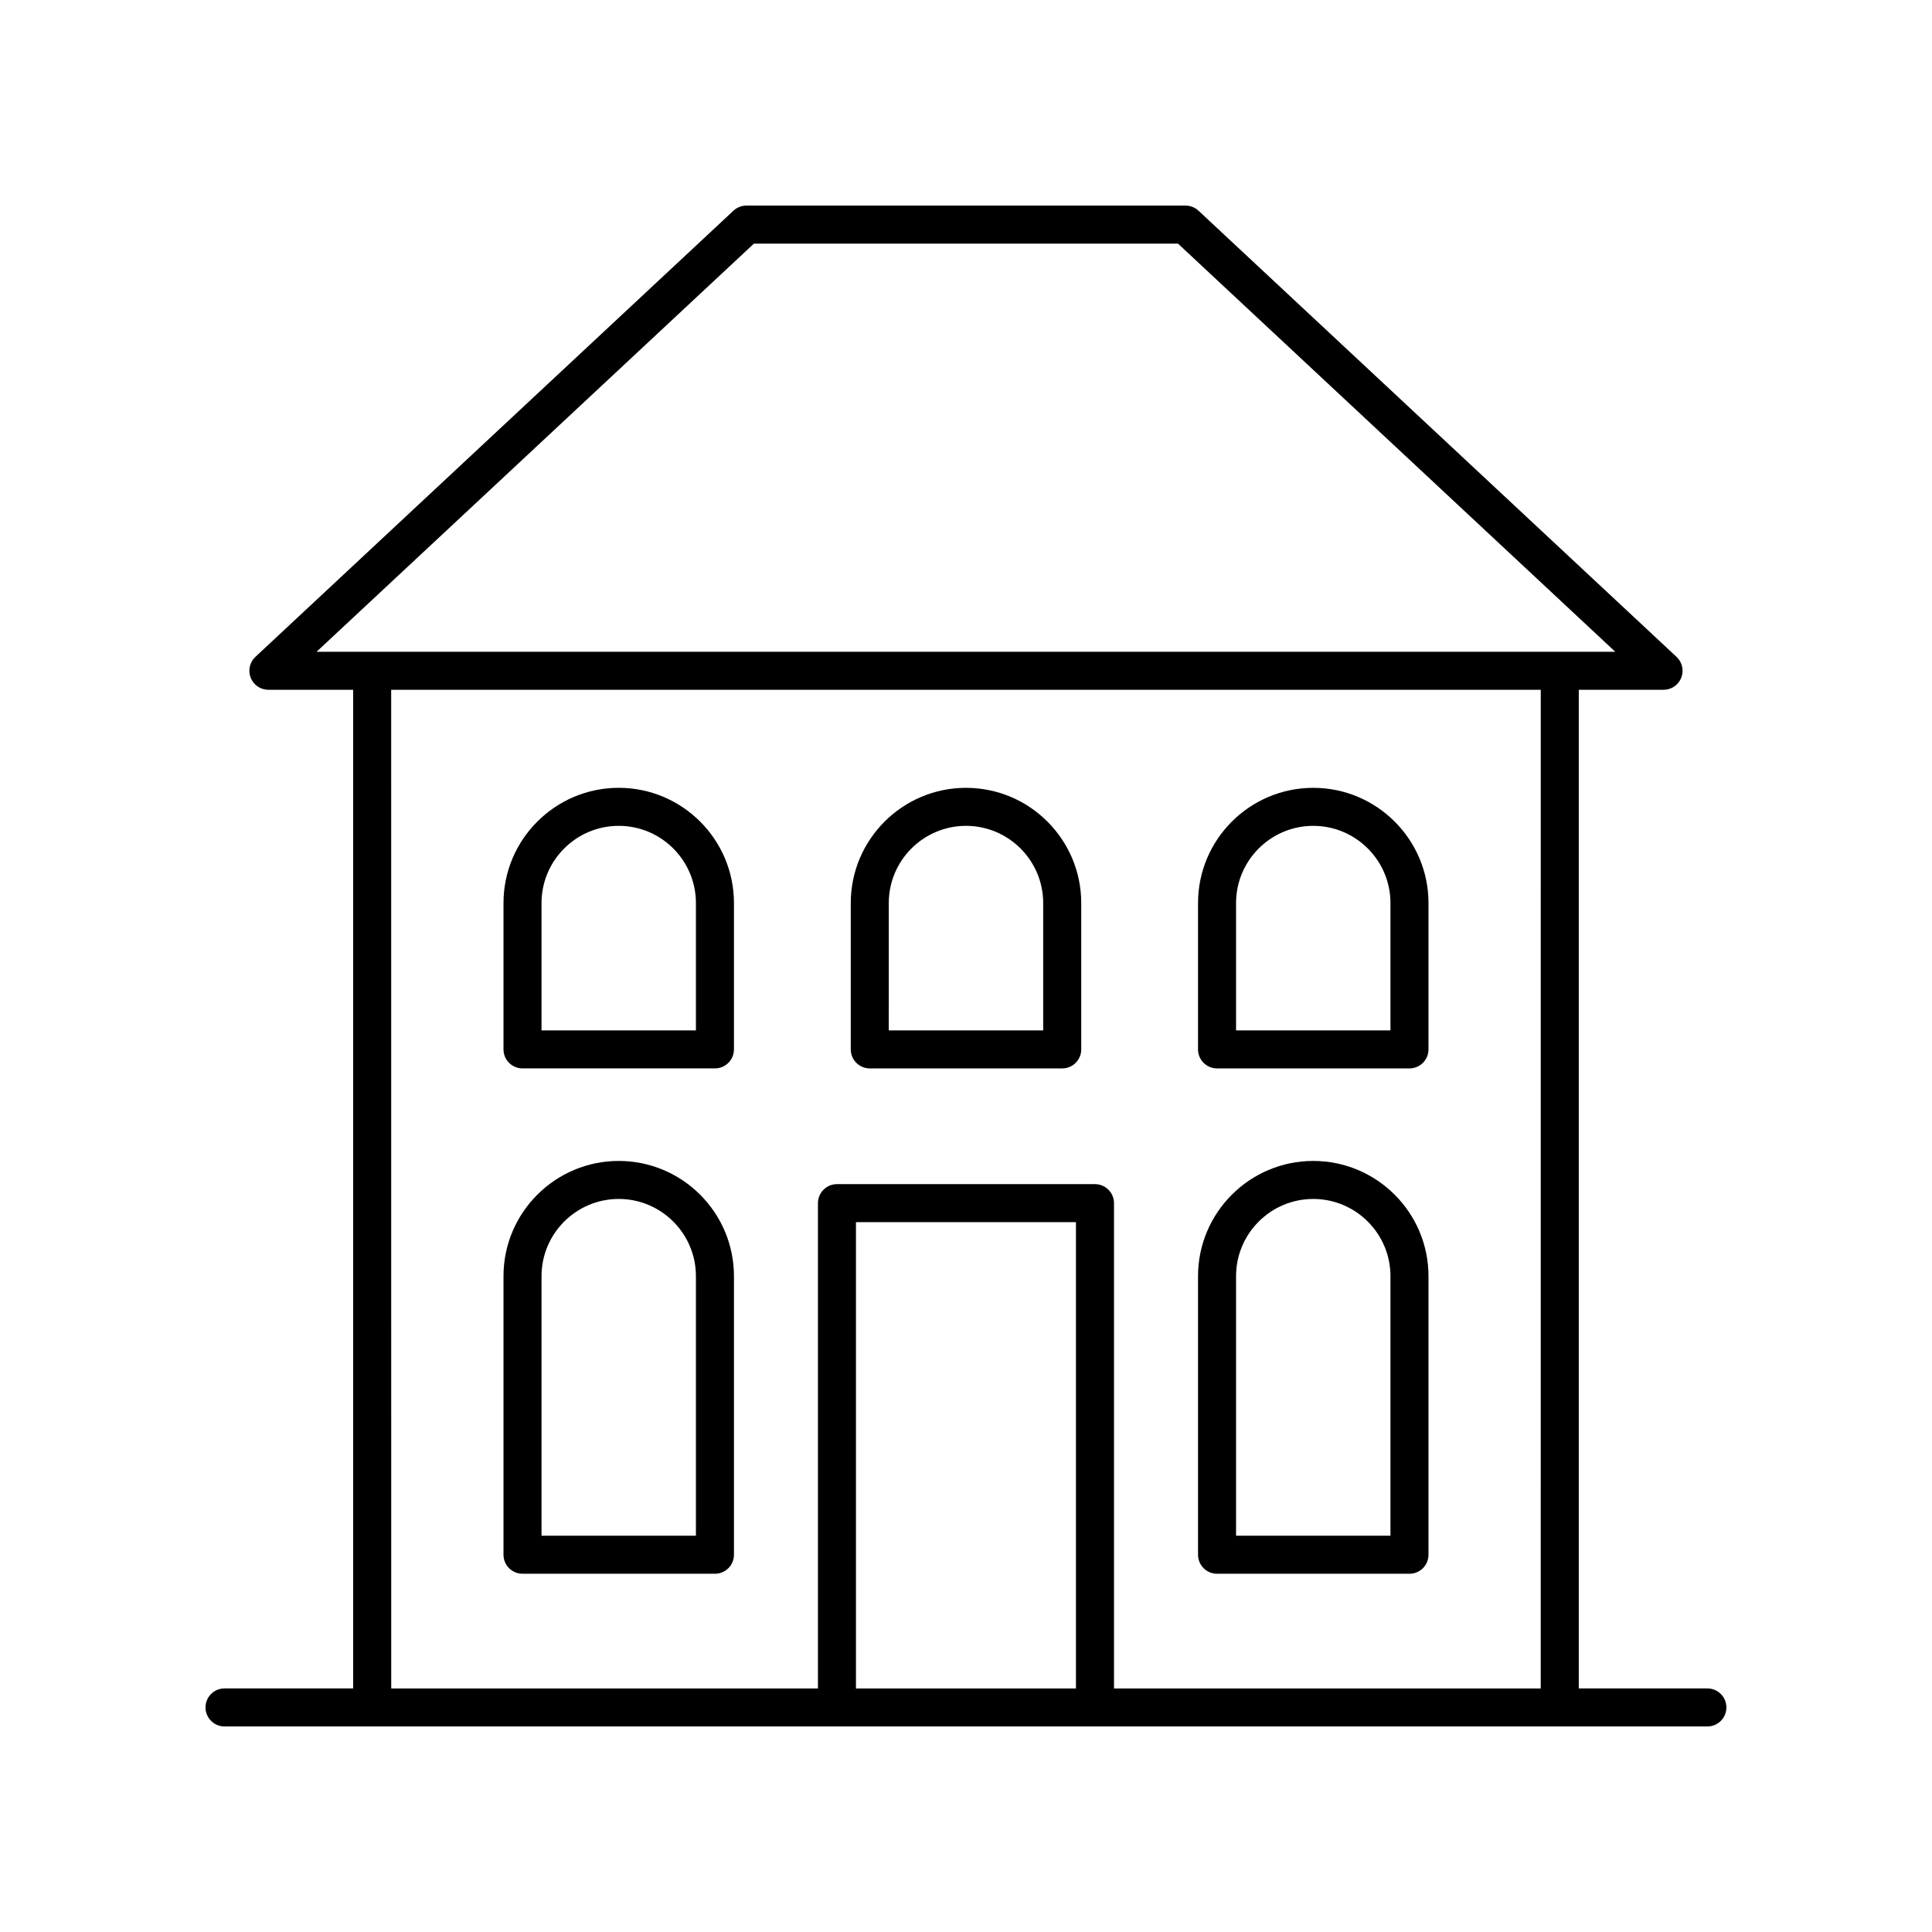
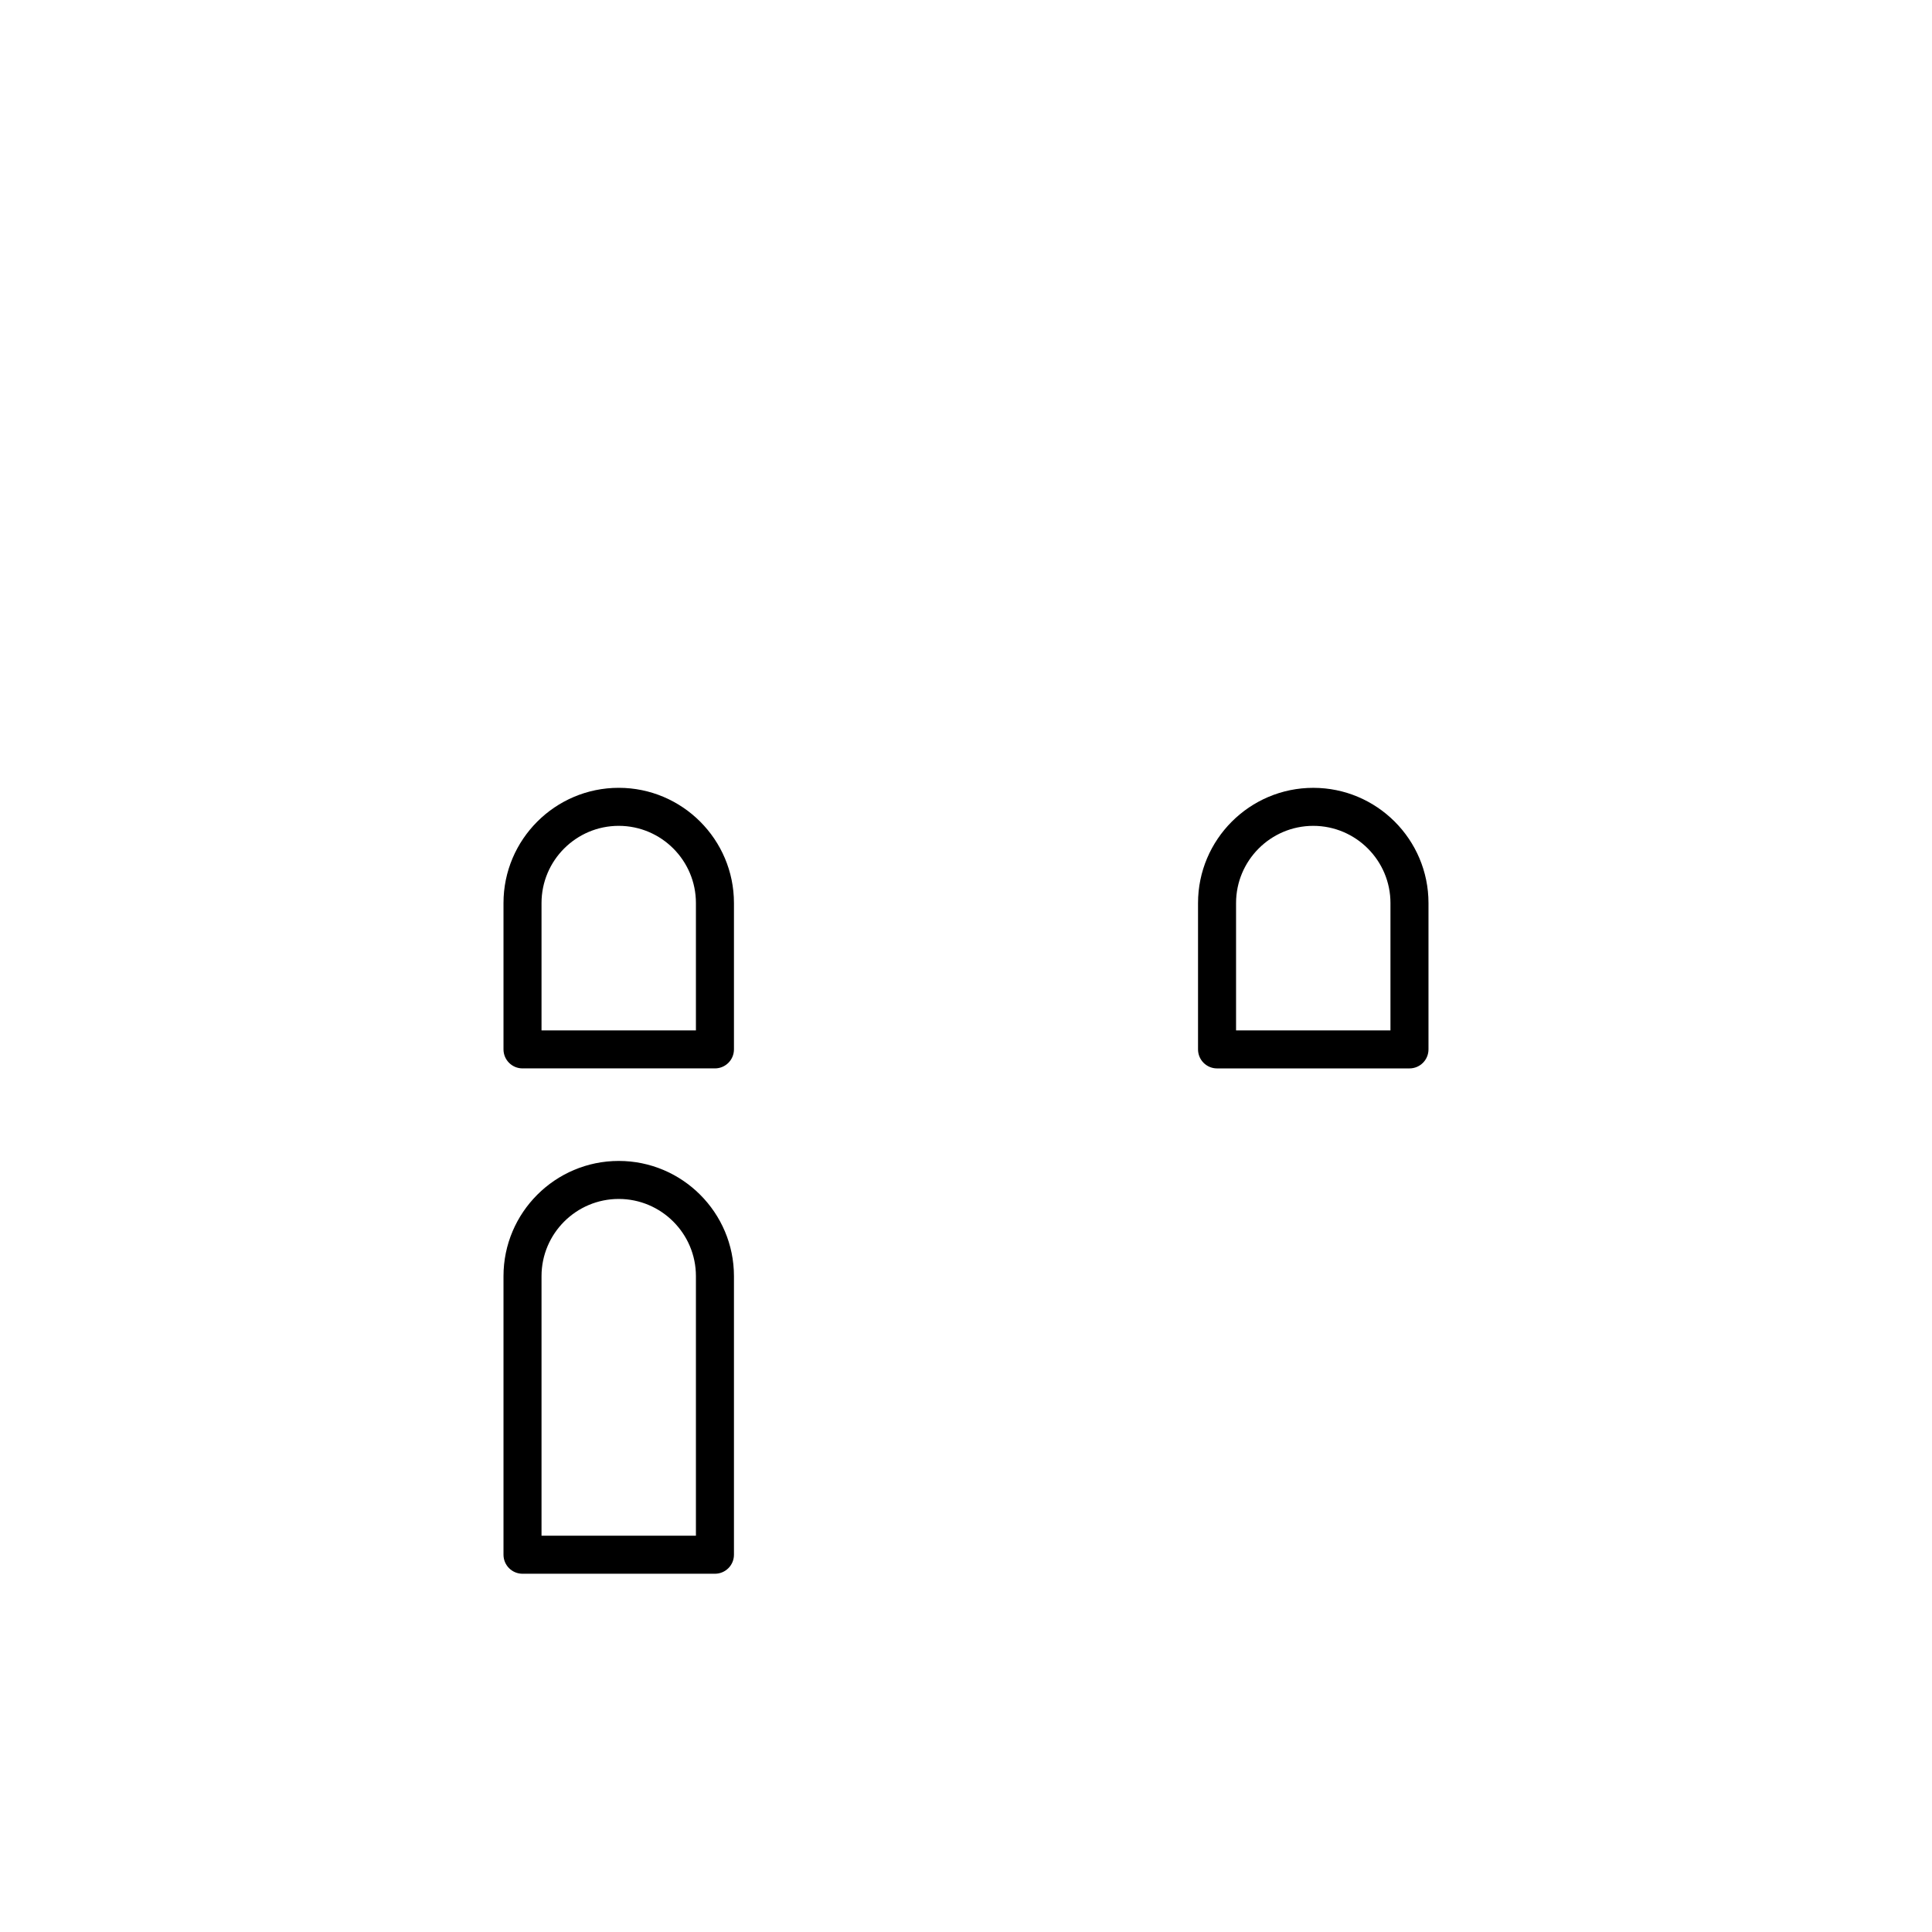
<svg xmlns="http://www.w3.org/2000/svg" fill="#000000" width="800px" height="800px" version="1.1" viewBox="144 144 512 512">
  <g>
-     <path d="m596.48 591.45h-34.086v-264.65h22.469c2.07 0 3.926-1.266 4.688-3.191 0.758-1.926 0.262-4.117-1.25-5.531l-126.69-118.24c-0.934-0.871-2.164-1.355-3.441-1.355h-116.36c-1.273 0-2.504 0.484-3.438 1.355l-126.69 118.24c-1.512 1.41-2.008 3.606-1.25 5.531 0.762 1.926 2.617 3.191 4.688 3.191h22.469v264.65h-34.086c-2.785 0-5.039 2.254-5.039 5.039 0 2.781 2.254 5.039 5.039 5.039h392.97c2.785 0 5.039-2.254 5.039-5.039 0-2.781-2.254-5.039-5.039-5.039zm-252.68-382.89h112.38l115.89 108.17h-344.18zm-96.133 118.25h304.65l-0.004 264.65h-113.09v-128.61c0-2.781-2.254-5.039-5.039-5.039h-68.379c-2.785 0-5.039 2.254-5.039 5.039v128.61h-113.09zm181.47 264.65h-58.301v-123.57h58.301z" />
    <path d="m307.97 352.78c-16.84 0-30.539 13.699-30.539 30.535v38.781c0 2.781 2.254 5.039 5.039 5.039h50.996c2.785 0 5.039-2.254 5.039-5.039v-38.781c0-16.836-13.699-30.535-30.535-30.535zm20.457 64.281h-40.918v-33.742c0-11.281 9.18-20.461 20.461-20.461s20.457 9.18 20.457 20.461z" />
-     <path d="m374.5 427.14h51c2.785 0 5.039-2.254 5.039-5.039v-38.781c0-16.84-13.699-30.535-30.539-30.535s-30.539 13.699-30.539 30.535v38.781c0 2.781 2.254 5.039 5.039 5.039zm5.035-43.82c0-11.281 9.18-20.461 20.461-20.461s20.461 9.18 20.461 20.461v33.742h-40.926z" />
    <path d="m466.53 427.14h50.996c2.785 0 5.039-2.254 5.039-5.039v-38.781c0-16.84-13.699-30.535-30.539-30.535-16.836 0-30.535 13.699-30.535 30.535v38.781c0 2.781 2.254 5.039 5.039 5.039zm5.039-43.82c0-11.281 9.176-20.461 20.457-20.461s20.461 9.18 20.461 20.461v33.742h-40.918z" />
    <path d="m307.97 451.66c-16.84 0-30.539 13.699-30.539 30.535v73.824c0 2.781 2.254 5.039 5.039 5.039h50.996c2.785 0 5.039-2.254 5.039-5.039v-73.824c0-16.836-13.699-30.535-30.535-30.535zm20.457 99.32h-40.918v-68.785c0-11.281 9.18-20.461 20.461-20.461s20.457 9.18 20.457 20.461z" />
-     <path d="m466.53 561.06h50.996c2.785 0 5.039-2.254 5.039-5.039v-73.824c0-16.84-13.699-30.535-30.539-30.535-16.836 0-30.535 13.699-30.535 30.535v73.824c0 2.781 2.254 5.039 5.039 5.039zm5.039-78.863c0-11.281 9.176-20.461 20.457-20.461s20.461 9.18 20.461 20.461v68.785h-40.918z" />
  </g>
</svg>